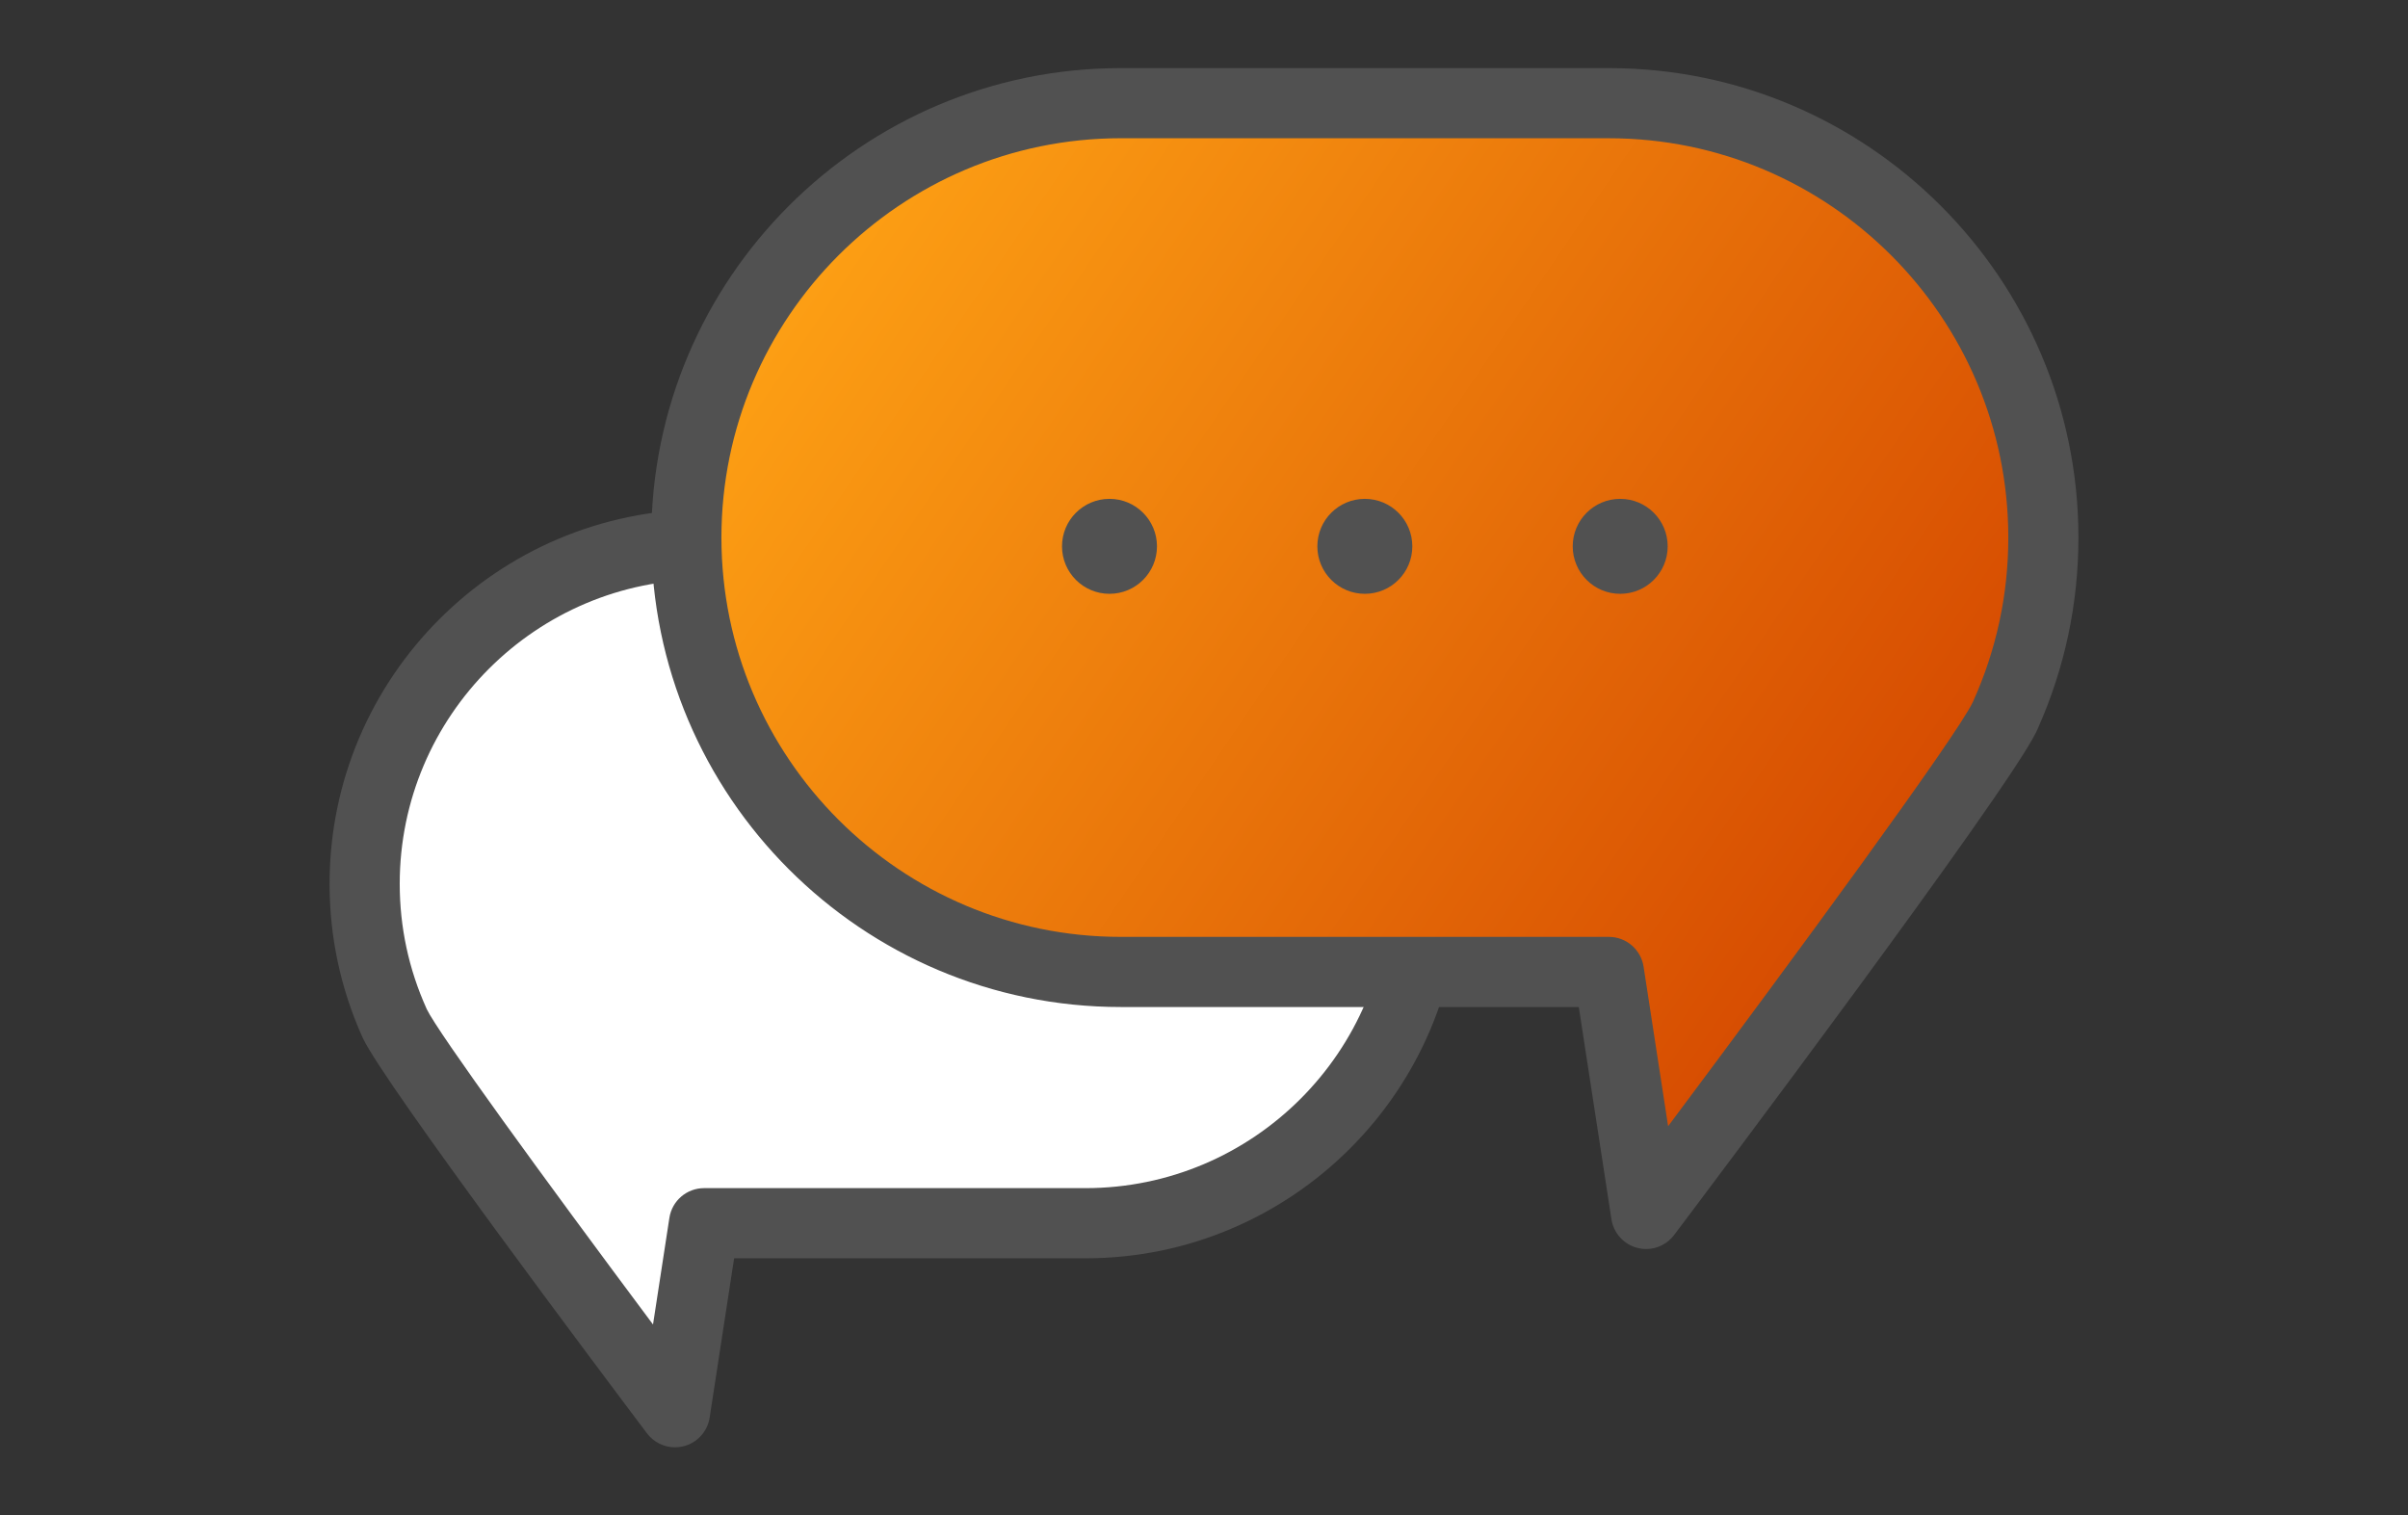
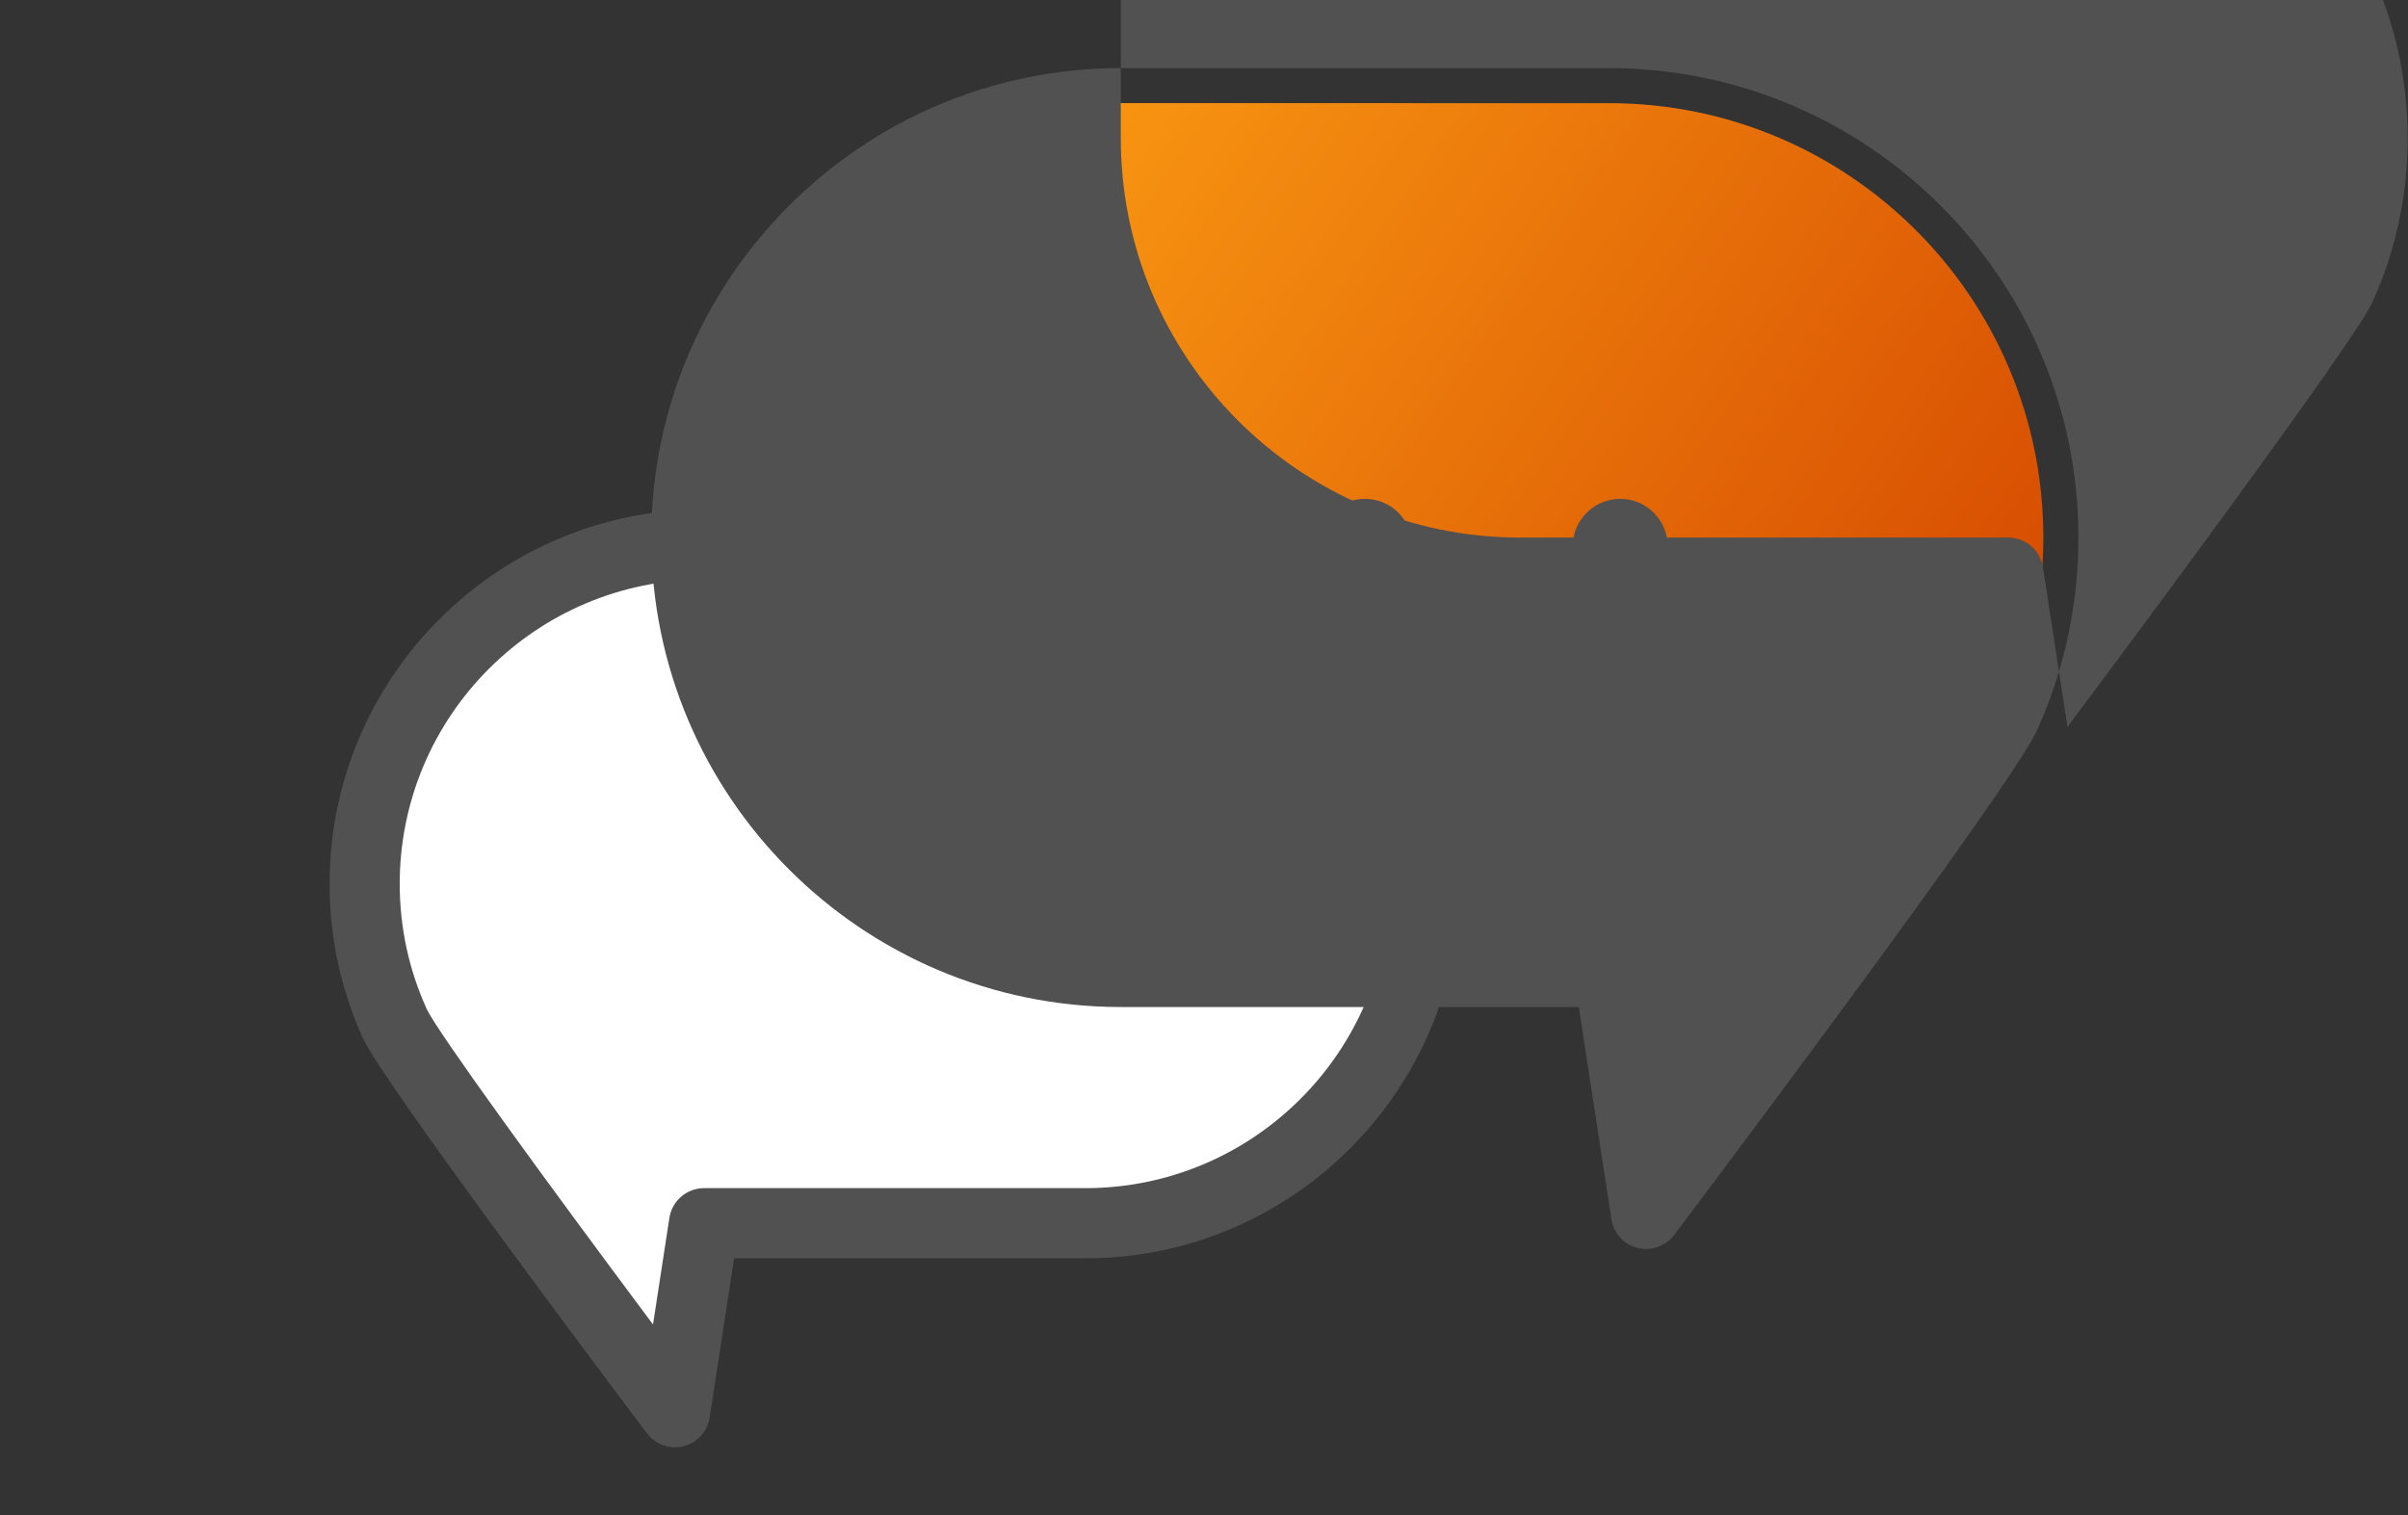
<svg xmlns="http://www.w3.org/2000/svg" version="1.1" id="레이어_1" x="0px" y="0px" width="95.333px" height="60px" viewBox="0 0 95.333 60" enable-background="new 0 0 95.333 60" xml:space="preserve">
  <rect x="0" y="0" width="95.333" height="60" fill="#333333" stroke="none" />
  <g display="none">
    <g display="inline">
      <g>
        <g>
          <g>
            <linearGradient id="SVGID_1_" gradientUnits="userSpaceOnUse" x1="32.958" y1="5.299" x2="77.466" y2="46.199">
              <stop offset="0" style="stop-color:#FFA415" />
              <stop offset="0.981" style="stop-color:#D44700" />
            </linearGradient>
            <path fill="url(#SVGID_1_)" d="M72.505,6.968H36.899c-2.143,0-3.881,1.739-3.881,3.88v7.196l3.39,26.487h16.576h22.911       c2.143,0,3.882-1.737,3.882-3.881l-3.39-29.802C76.387,8.707,74.647,6.968,72.505,6.968z" />
            <path fill="#515151" d="M75.895,45.915H36.408c-0.696,0-1.284-0.518-1.373-1.208l-3.39-26.487       c-0.007-0.059-0.011-0.117-0.011-0.176v-7.196c0-2.902,2.362-5.264,5.265-5.264h35.605c2.875,0,5.22,2.316,5.265,5.181       l3.382,29.729c0.006,0.052,0.009,0.104,0.009,0.156C81.16,43.554,78.798,45.915,75.895,45.915z M37.626,43.147h38.269       c1.354,0,2.46-1.082,2.497-2.427l-3.38-29.716c-0.006-0.052-0.009-0.104-0.009-0.156c0-1.377-1.121-2.497-2.498-2.497H36.899       c-1.377,0-2.498,1.12-2.498,2.496v7.108L37.626,43.147z" />
          </g>
          <g>
            <g>
              <path fill="#FFFFFF" d="M76.285,46.597c0.854,3.555-1.403,6.436-5.039,6.436c-3.636,0-7.275-2.881-8.129-6.436        s1.402-6.435,5.039-6.435C71.792,40.162,75.432,43.042,76.285,46.597z" />
              <path fill="#515151" d="M71.247,54.416c-4.303,0-8.465-3.293-9.475-7.496c-0.515-2.146-0.123-4.186,1.104-5.742        c1.22-1.547,3.095-2.399,5.28-2.399c4.304,0,8.465,3.293,9.475,7.496c0.515,2.146,0.123,4.185-1.104,5.741        C75.307,53.563,73.432,54.416,71.247,54.416z M68.156,41.546c-1.32,0-2.423,0.478-3.107,1.346        c-0.691,0.876-0.899,2.077-0.586,3.383c0.699,2.913,3.806,5.374,6.783,5.374c1.319,0,2.423-0.478,3.107-1.346        c0.691-0.877,0.899-2.078,0.586-3.383C74.241,44.007,71.134,41.546,68.156,41.546z" />
            </g>
          </g>
          <g>
            <path fill="#FFFFFF" d="M16.844,17.015l-3.111,10.349c-2.312,0.023-4.404,0.96-5.935,2.466       c-1.582,1.558-2.563,3.722-2.563,6.117l1.695,8.585h8.585h10.181h10.712l-3.39-27.517H16.844z" />
-             <path fill="#515151" d="M36.408,45.915H6.93c-0.661,0-1.229-0.468-1.357-1.116l-1.695-8.585       c-0.018-0.088-0.026-0.178-0.026-0.268c0-2.69,1.057-5.213,2.976-7.103c1.602-1.577,3.652-2.551,5.858-2.801l2.834-9.427       c0.176-0.585,0.714-0.985,1.325-0.985h16.174c0.699,0,1.288,0.521,1.374,1.215l3.39,27.517       c0.048,0.394-0.074,0.788-0.337,1.085C37.182,45.745,36.805,45.915,36.408,45.915z M8.067,43.147h26.776l-3.049-24.749H17.873       l-2.815,9.363c-0.174,0.58-0.706,0.979-1.312,0.985c-1.874,0.02-3.642,0.754-4.978,2.068c-1.355,1.335-2.116,3.106-2.149,5.001       L8.067,43.147z" />
          </g>
          <linearGradient id="SVGID_2_" gradientUnits="userSpaceOnUse" x1="18.625" y1="20.702" x2="29.352" y2="32.652">
            <stop offset="0" style="stop-color:#FFA415" />
            <stop offset="0.981" style="stop-color:#D44700" />
          </linearGradient>
          <polygon fill="url(#SVGID_2_)" points="27.915,21.901 20.277,21.901 18.397,29.598 28.932,29.598     " />
          <g>
            <path fill="#FFFFFF" d="M24.945,46.597c0.854,3.555-1.402,6.436-5.039,6.436s-7.275-2.881-8.129-6.436s1.402-6.435,5.038-6.435       C20.452,40.162,24.091,43.042,24.945,46.597z" />
            <path fill="#515151" d="M19.906,54.416c-4.304,0-8.465-3.293-9.474-7.496c-0.516-2.146-0.124-4.186,1.104-5.742       c1.22-1.547,3.095-2.399,5.28-2.399c4.304,0,8.466,3.293,9.475,7.496c0.515,2.146,0.124,4.185-1.104,5.741       C23.967,53.563,22.091,54.416,19.906,54.416z M16.815,41.546c-1.319,0-2.422,0.478-3.106,1.346       c-0.691,0.876-0.899,2.077-0.586,3.383c0.699,2.913,3.806,5.374,6.783,5.374c1.319,0,2.423-0.478,3.107-1.346       c0.691-0.877,0.899-2.078,0.586-3.383C22.9,44.007,19.793,41.546,16.815,41.546z" />
          </g>
        </g>
      </g>
      <g>
        <g>
          <path fill="#515151" d="M86.708,19.204H58.092c-0.764,0-1.383-0.62-1.383-1.384c0-0.765,0.619-1.384,1.383-1.384h28.616      c0.764,0,1.384,0.619,1.384,1.384C88.092,18.584,87.472,19.204,86.708,19.204z" />
        </g>
        <g>
          <path fill="#515151" d="M88.403,27.133H59.787c-0.764,0-1.384-0.619-1.384-1.384c0-0.764,0.62-1.383,1.384-1.383h28.616      c0.764,0,1.384,0.619,1.384,1.383C89.787,26.514,89.167,27.133,88.403,27.133z" />
        </g>
        <g>
          <path fill="#515151" d="M90.098,35.062H61.482c-0.764,0-1.384-0.619-1.384-1.383c0-0.765,0.62-1.384,1.384-1.384h28.616      c0.764,0,1.384,0.619,1.384,1.384C91.482,34.442,90.862,35.062,90.098,35.062z" />
        </g>
      </g>
    </g>
  </g>
  <g display="none">
    <g display="inline">
      <g>
        <g>
          <path fill="#FFFFFF" d="M17.046,45.351h50.608c1.703,0,3.086-1.383,3.086-3.087V5.918c0-1.704-1.383-3.087-3.086-3.087H17.046      c-1.706,0-3.086,1.383-3.086,3.086v36.347C13.959,43.968,15.34,45.351,17.046,45.351z" />
          <path fill="#515151" d="M67.654,46.792H17.046c-2.497,0-4.527-2.032-4.527-4.528V5.917c0-2.496,2.03-4.525,4.527-4.525h50.608      c2.496,0,4.525,2.029,4.525,4.526v36.346C72.18,44.76,70.15,46.792,67.654,46.792z M17.046,4.271      c-0.908,0-1.647,0.739-1.647,1.646v36.347c0,0.909,0.739,1.646,1.647,1.646h50.608c0.908,0,1.646-0.737,1.646-1.646V5.918      c0-0.907-0.738-1.647-1.646-1.647H17.046z" />
        </g>
        <linearGradient id="SVGID_3_" gradientUnits="userSpaceOnUse" x1="33.101" y1="-1.213" x2="48.863" y2="16.885">
          <stop offset="0" style="stop-color:#FFA415" />
          <stop offset="0.981" style="stop-color:#D44700" />
        </linearGradient>
        <rect x="36.55" y="2.831" fill="url(#SVGID_3_)" width="11.599" height="13.151" />
        <g>
          <path fill="#515151" d="M67.654,46.792H17.046c-2.497,0-4.527-2.032-4.527-4.528V5.917c0-2.496,2.03-4.525,4.527-4.525h50.608      c2.496,0,4.525,2.029,4.525,4.526v36.346C72.18,44.76,70.15,46.792,67.654,46.792z M17.046,4.271      c-0.908,0-1.647,0.739-1.647,1.646v36.347c0,0.909,0.739,1.646,1.647,1.646h50.608c0.908,0,1.646-0.737,1.646-1.646V5.918      c0-0.907-0.738-1.647-1.646-1.647H17.046z" />
        </g>
      </g>
    </g>
    <g display="inline">
      <linearGradient id="SVGID_4_" gradientUnits="userSpaceOnUse" x1="51.691" y1="46.791" x2="81.878" y2="46.791">
        <stop offset="0" style="stop-color:#FFA415" />
        <stop offset="0.981" style="stop-color:#D44700" />
      </linearGradient>
      <path fill="url(#SVGID_4_)" d="M51.691,48.748l11.547,8.924v-5.488l3.162-0.375c6.553-0.777,11.949-4.763,13.761-10.163    l1.667-4.966c0.261-0.559-0.557-1.025-1.068-0.61l-1.822,2.466c-3.352,4.532-9.422,7.078-15.699,6.585l0,0v-5.297L51.691,48.748z" />
      <path fill="#515151" d="M63.238,58.608c-0.203,0-0.406-0.066-0.572-0.195l-11.548-8.924c-0.229-0.178-0.364-0.451-0.364-0.741    s0.134-0.564,0.364-0.742l11.548-8.924c0.282-0.218,0.664-0.257,0.985-0.1c0.321,0.158,0.524,0.484,0.524,0.841v4.411    c5.674,0.19,10.982-2.163,14.008-6.257l1.824-2.465c0.046-0.063,0.1-0.12,0.161-0.17c0.595-0.484,1.466-0.49,2.074-0.017    c0.53,0.415,0.711,1.087,0.46,1.69l-1.654,4.927c-1.925,5.739-7.633,9.977-14.539,10.796l-2.334,0.276v4.656    c0,0.356-0.203,0.683-0.524,0.841C63.521,58.577,63.379,58.608,63.238,58.608z M53.223,48.748l9.078,7.016v-3.58    c0-0.475,0.355-0.874,0.827-0.931l3.161-0.375c6.191-0.734,11.287-4.476,12.984-9.531l1.037-3.094l-0.619,0.839    c-3.561,4.816-9.894,7.483-16.526,6.963c-0.487-0.039-0.864-0.445-0.864-0.935v-3.388L53.223,48.748z" />
    </g>
    <g display="inline">
      <linearGradient id="SVGID_5_" gradientUnits="userSpaceOnUse" x1="242.892" y1="48.897" x2="273.078" y2="48.897" gradientTransform="matrix(-1 0 0 -1 322.164 79.965)">
        <stop offset="0" style="stop-color:#FFA415" />
        <stop offset="0.981" style="stop-color:#D44700" />
      </linearGradient>
      <path fill="url(#SVGID_5_)" d="M79.272,29.111l-11.547-8.924v5.488l-3.162,0.375c-6.553,0.777-11.949,4.763-13.761,10.163    l-1.667,4.966c-0.261,0.559,0.557,1.025,1.068,0.61l1.822-2.466c3.352-4.532,9.422-7.078,15.699-6.585l0,0v5.297L79.272,29.111z" />
      <path fill="#515151" d="M67.726,19.251c0.203,0,0.406,0.066,0.572,0.195l11.548,8.924c0.229,0.178,0.363,0.451,0.363,0.741    s-0.134,0.564-0.363,0.742l-11.548,8.924c-0.282,0.218-0.664,0.257-0.985,0.1c-0.321-0.158-0.524-0.484-0.524-0.841v-4.411    c-5.674-0.19-10.982,2.163-14.008,6.257l-1.824,2.465c-0.046,0.063-0.1,0.12-0.161,0.17c-0.595,0.484-1.466,0.49-2.074,0.017    c-0.53-0.415-0.711-1.087-0.46-1.69l1.654-4.927c1.925-5.739,7.633-9.977,14.539-10.796l2.334-0.276v-4.656    c0-0.356,0.203-0.683,0.524-0.841C67.443,19.282,67.585,19.251,67.726,19.251z M77.74,29.111l-9.077-7.016v3.58    c0,0.475-0.355,0.874-0.827,0.931l-3.161,0.375c-6.191,0.734-11.287,4.476-12.984,9.531l-1.037,3.094l0.619-0.839    c3.561-4.816,9.894-7.483,16.526-6.963c0.487,0.039,0.864,0.445,0.864,0.935v3.388L77.74,29.111z" />
    </g>
  </g>
  <g>
    <g>
      <g>
        <path fill="#FFFFFF" d="M15.618,40.5c-0.756-1.68-1.181-3.543-1.181-5.506c0-7.422,6.015-13.438,13.437-13.438h15.097     c7.421,0,13.437,6.016,13.437,13.438c0,7.42-6.016,13.438-13.437,13.438H27.874l-1.151,7.482c0,0-10.356-13.748-11.103-15.408     l-0.006-0.008L15.618,40.5z" />
        <path fill="#515151" d="M26.723,57.303c-0.429,0-0.842-0.199-1.109-0.553c-1.734-2.301-10.381-13.816-11.245-15.641     c-0.011-0.023-0.022-0.049-0.033-0.072c-0.854-1.912-1.288-3.945-1.288-6.043c0-8.176,6.65-14.826,14.826-14.826h15.097     c8.175,0,14.825,6.65,14.825,14.826c0,8.174-6.65,14.826-14.825,14.826H29.064l-0.969,6.307     c-0.085,0.551-0.492,0.998-1.033,1.135C26.95,57.289,26.836,57.303,26.723,57.303z M16.894,39.953     c0.442,0.928,4.633,6.695,8.959,12.488l0.648-4.221c0.104-0.678,0.687-1.178,1.373-1.178h15.097     c6.644,0,12.048-5.406,12.048-12.049c0-6.645-5.405-12.049-12.048-12.049H27.874c-6.644,0-12.049,5.404-12.049,12.049     c0,1.715,0.356,3.375,1.059,4.936C16.887,39.939,16.891,39.945,16.894,39.953z" />
      </g>
    </g>
    <g>
      <g>
        <linearGradient id="SVGID_6_" gradientUnits="userSpaceOnUse" x1="31.572" y1="6.021" x2="77.454" y2="37.197">
          <stop offset="0" style="stop-color:#FFA415" />
          <stop offset="0.981" style="stop-color:#D44700" />
        </linearGradient>
        <path fill="url(#SVGID_6_)" d="M79.385,28.332c0.968-2.15,1.511-4.535,1.511-7.049c0-9.498-7.7-17.199-17.2-17.199H44.372     c-9.5,0-17.199,7.701-17.199,17.199s7.7,17.199,17.199,17.199h19.325l1.473,9.582c0,0,13.256-17.6,14.213-19.723l0.007-0.014     L79.385,28.332z" />
-         <path fill="#515151" d="M65.169,49.453c-0.112,0-0.226-0.014-0.339-0.043c-0.541-0.137-0.948-0.584-1.033-1.137l-1.292-8.402     H44.372c-10.25,0-18.588-8.338-18.588-18.588c0-10.249,8.338-18.586,18.588-18.586h19.325c10.25,0,18.588,8.337,18.588,18.586     c0,2.613-0.537,5.146-1.594,7.531c-0.023,0.059-0.05,0.119-0.081,0.178c-1.225,2.482-12.98,18.113-14.332,19.906     C66.013,49.252,65.599,49.453,65.169,49.453z M44.372,5.473c-8.718,0-15.811,7.093-15.811,15.81     c0,8.719,7.093,15.811,15.811,15.811h19.325c0.686,0,1.268,0.502,1.373,1.18l0.971,6.316c4.987-6.67,11.425-15.441,12.065-16.795     c0.004-0.012,0.009-0.021,0.014-0.031c0.921-2.051,1.389-4.23,1.389-6.48c0-8.717-7.093-15.81-15.811-15.81H44.372z" />
+         <path fill="#515151" d="M65.169,49.453c-0.112,0-0.226-0.014-0.339-0.043c-0.541-0.137-0.948-0.584-1.033-1.137l-1.292-8.402     H44.372c-10.25,0-18.588-8.338-18.588-18.588c0-10.249,8.338-18.586,18.588-18.586h19.325c10.25,0,18.588,8.337,18.588,18.586     c0,2.613-0.537,5.146-1.594,7.531c-0.023,0.059-0.05,0.119-0.081,0.178c-1.225,2.482-12.98,18.113-14.332,19.906     C66.013,49.252,65.599,49.453,65.169,49.453z M44.372,5.473c0,8.719,7.093,15.811,15.811,15.811h19.325c0.686,0,1.268,0.502,1.373,1.18l0.971,6.316c4.987-6.67,11.425-15.441,12.065-16.795     c0.004-0.012,0.009-0.021,0.014-0.031c0.921-2.051,1.389-4.23,1.389-6.48c0-8.717-7.093-15.81-15.811-15.81H44.372z" />
      </g>
    </g>
    <g>
      <circle fill="#515151" cx="43.925" cy="21.631" r="1.88" />
      <circle fill="#515151" cx="54.034" cy="21.631" r="1.88" />
      <circle fill="#515151" cx="64.144" cy="21.631" r="1.88" />
    </g>
  </g>
</svg>